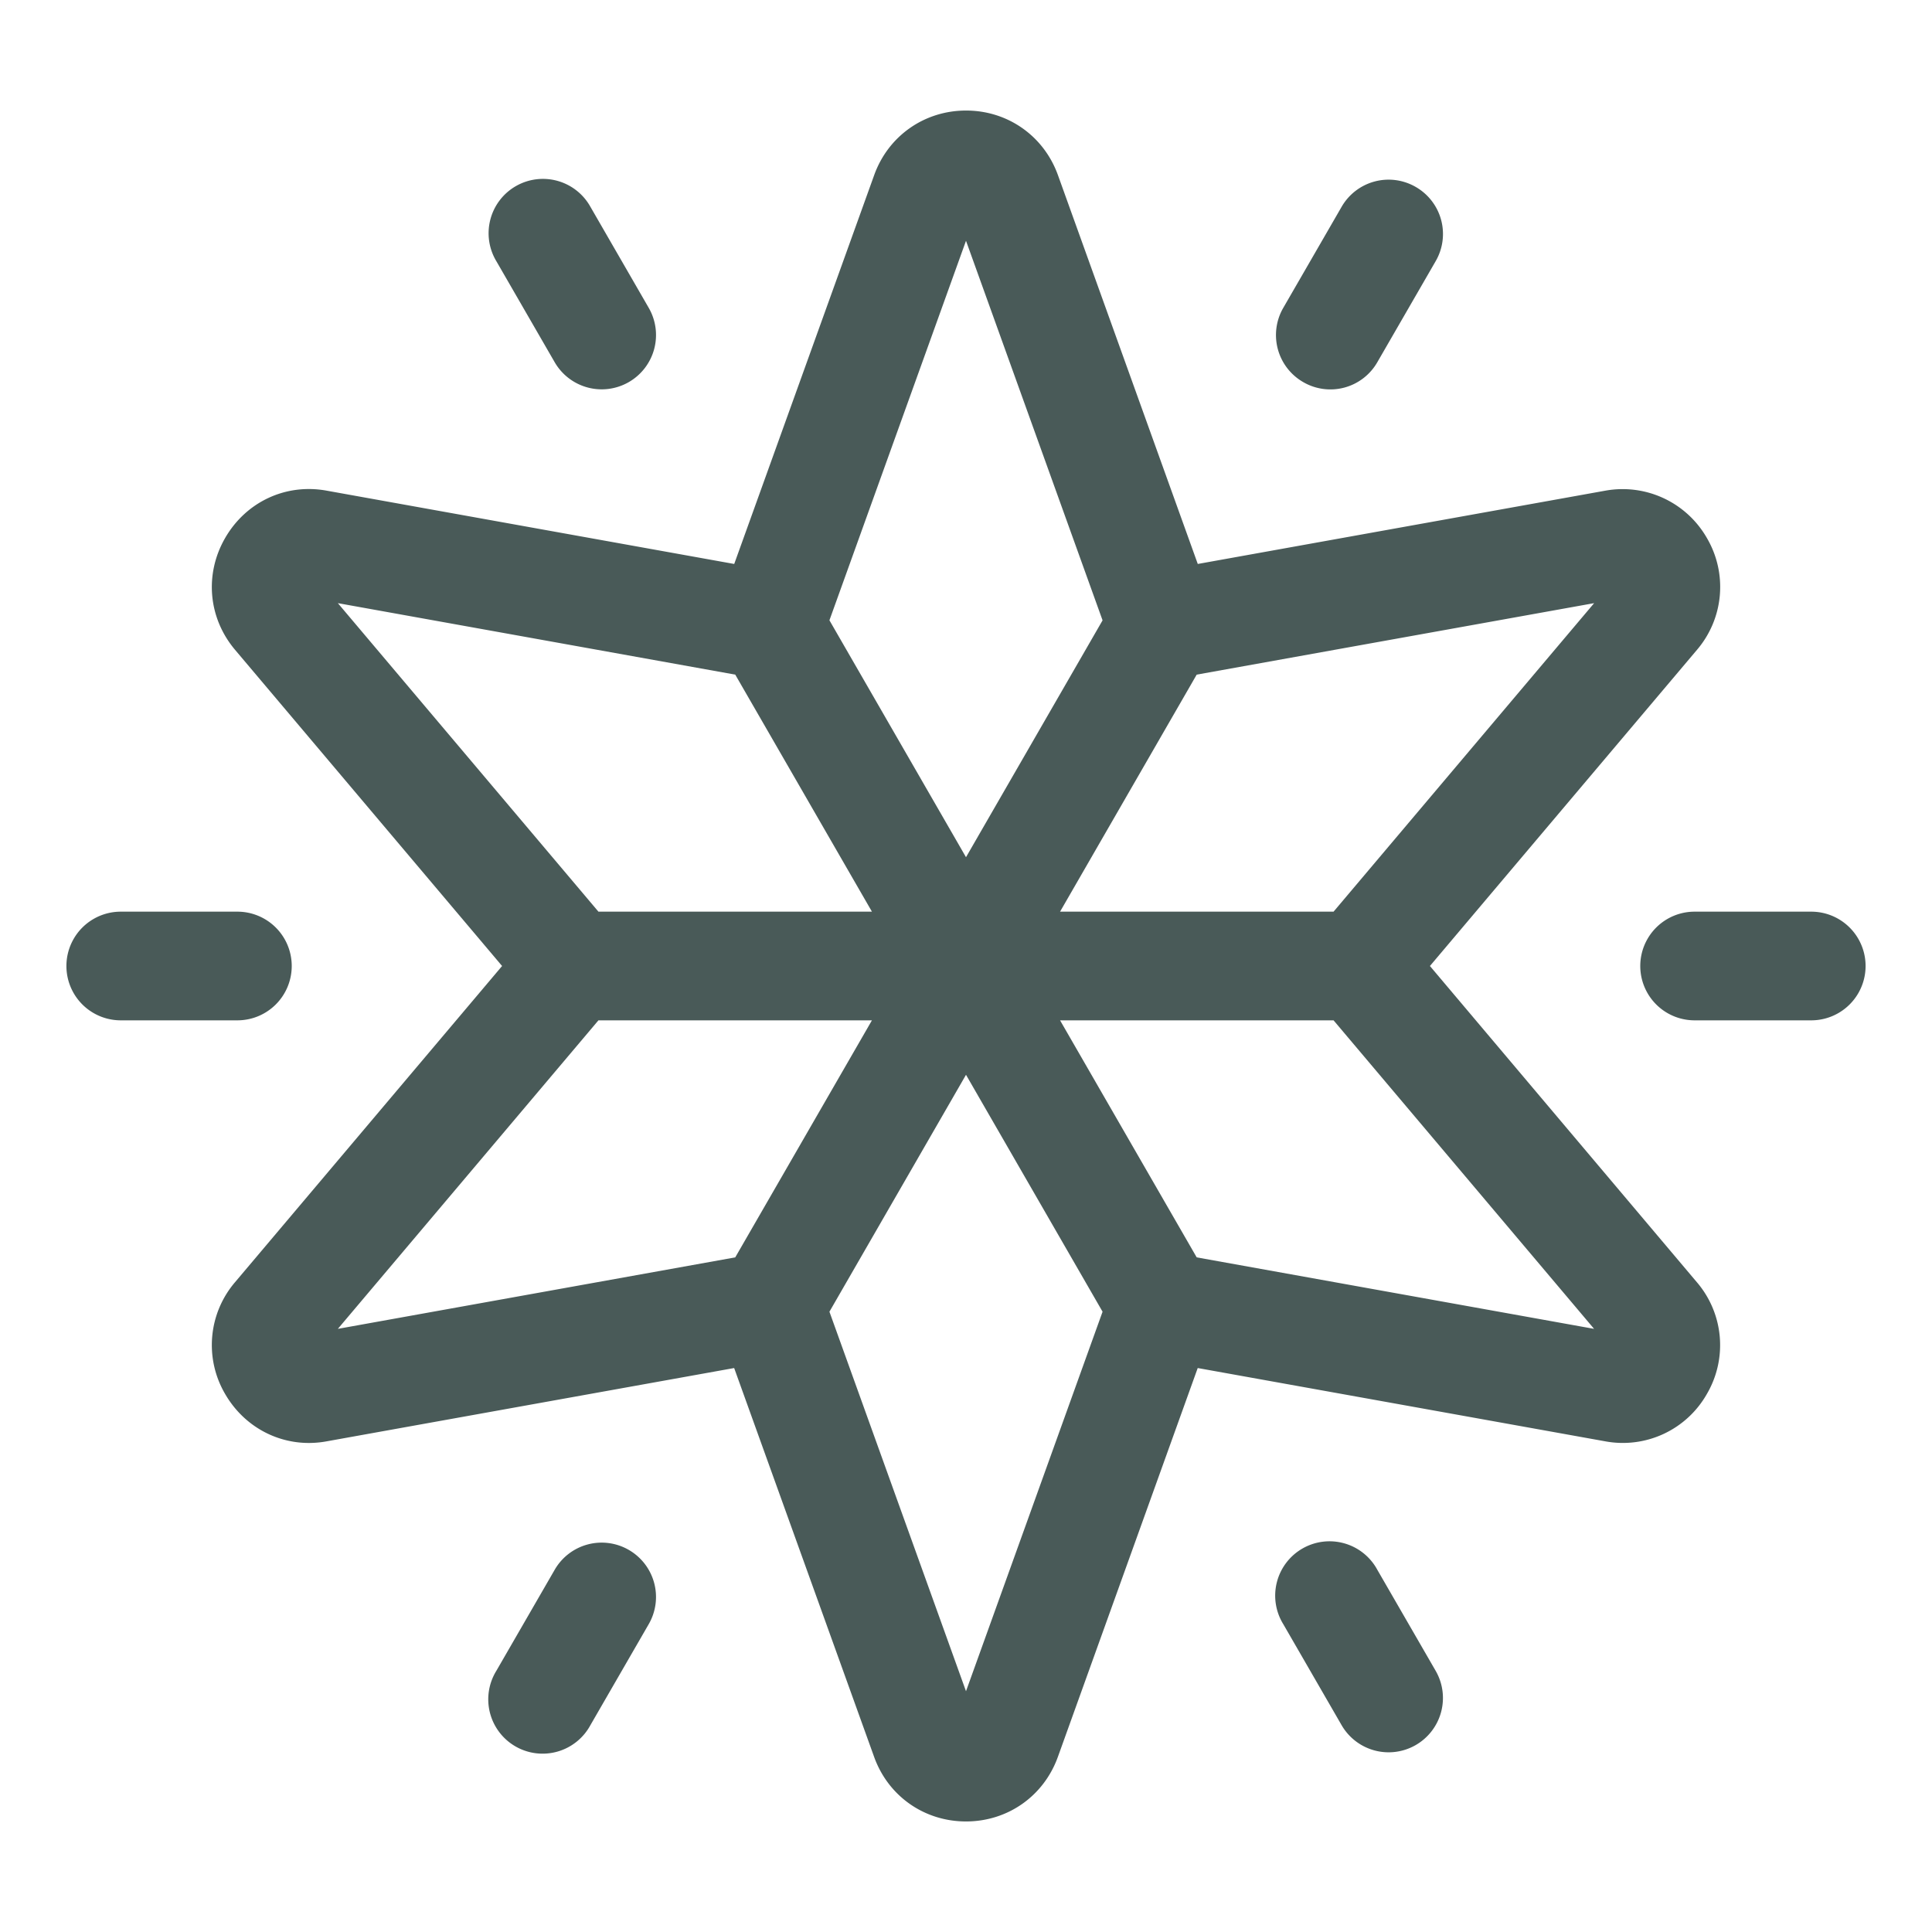
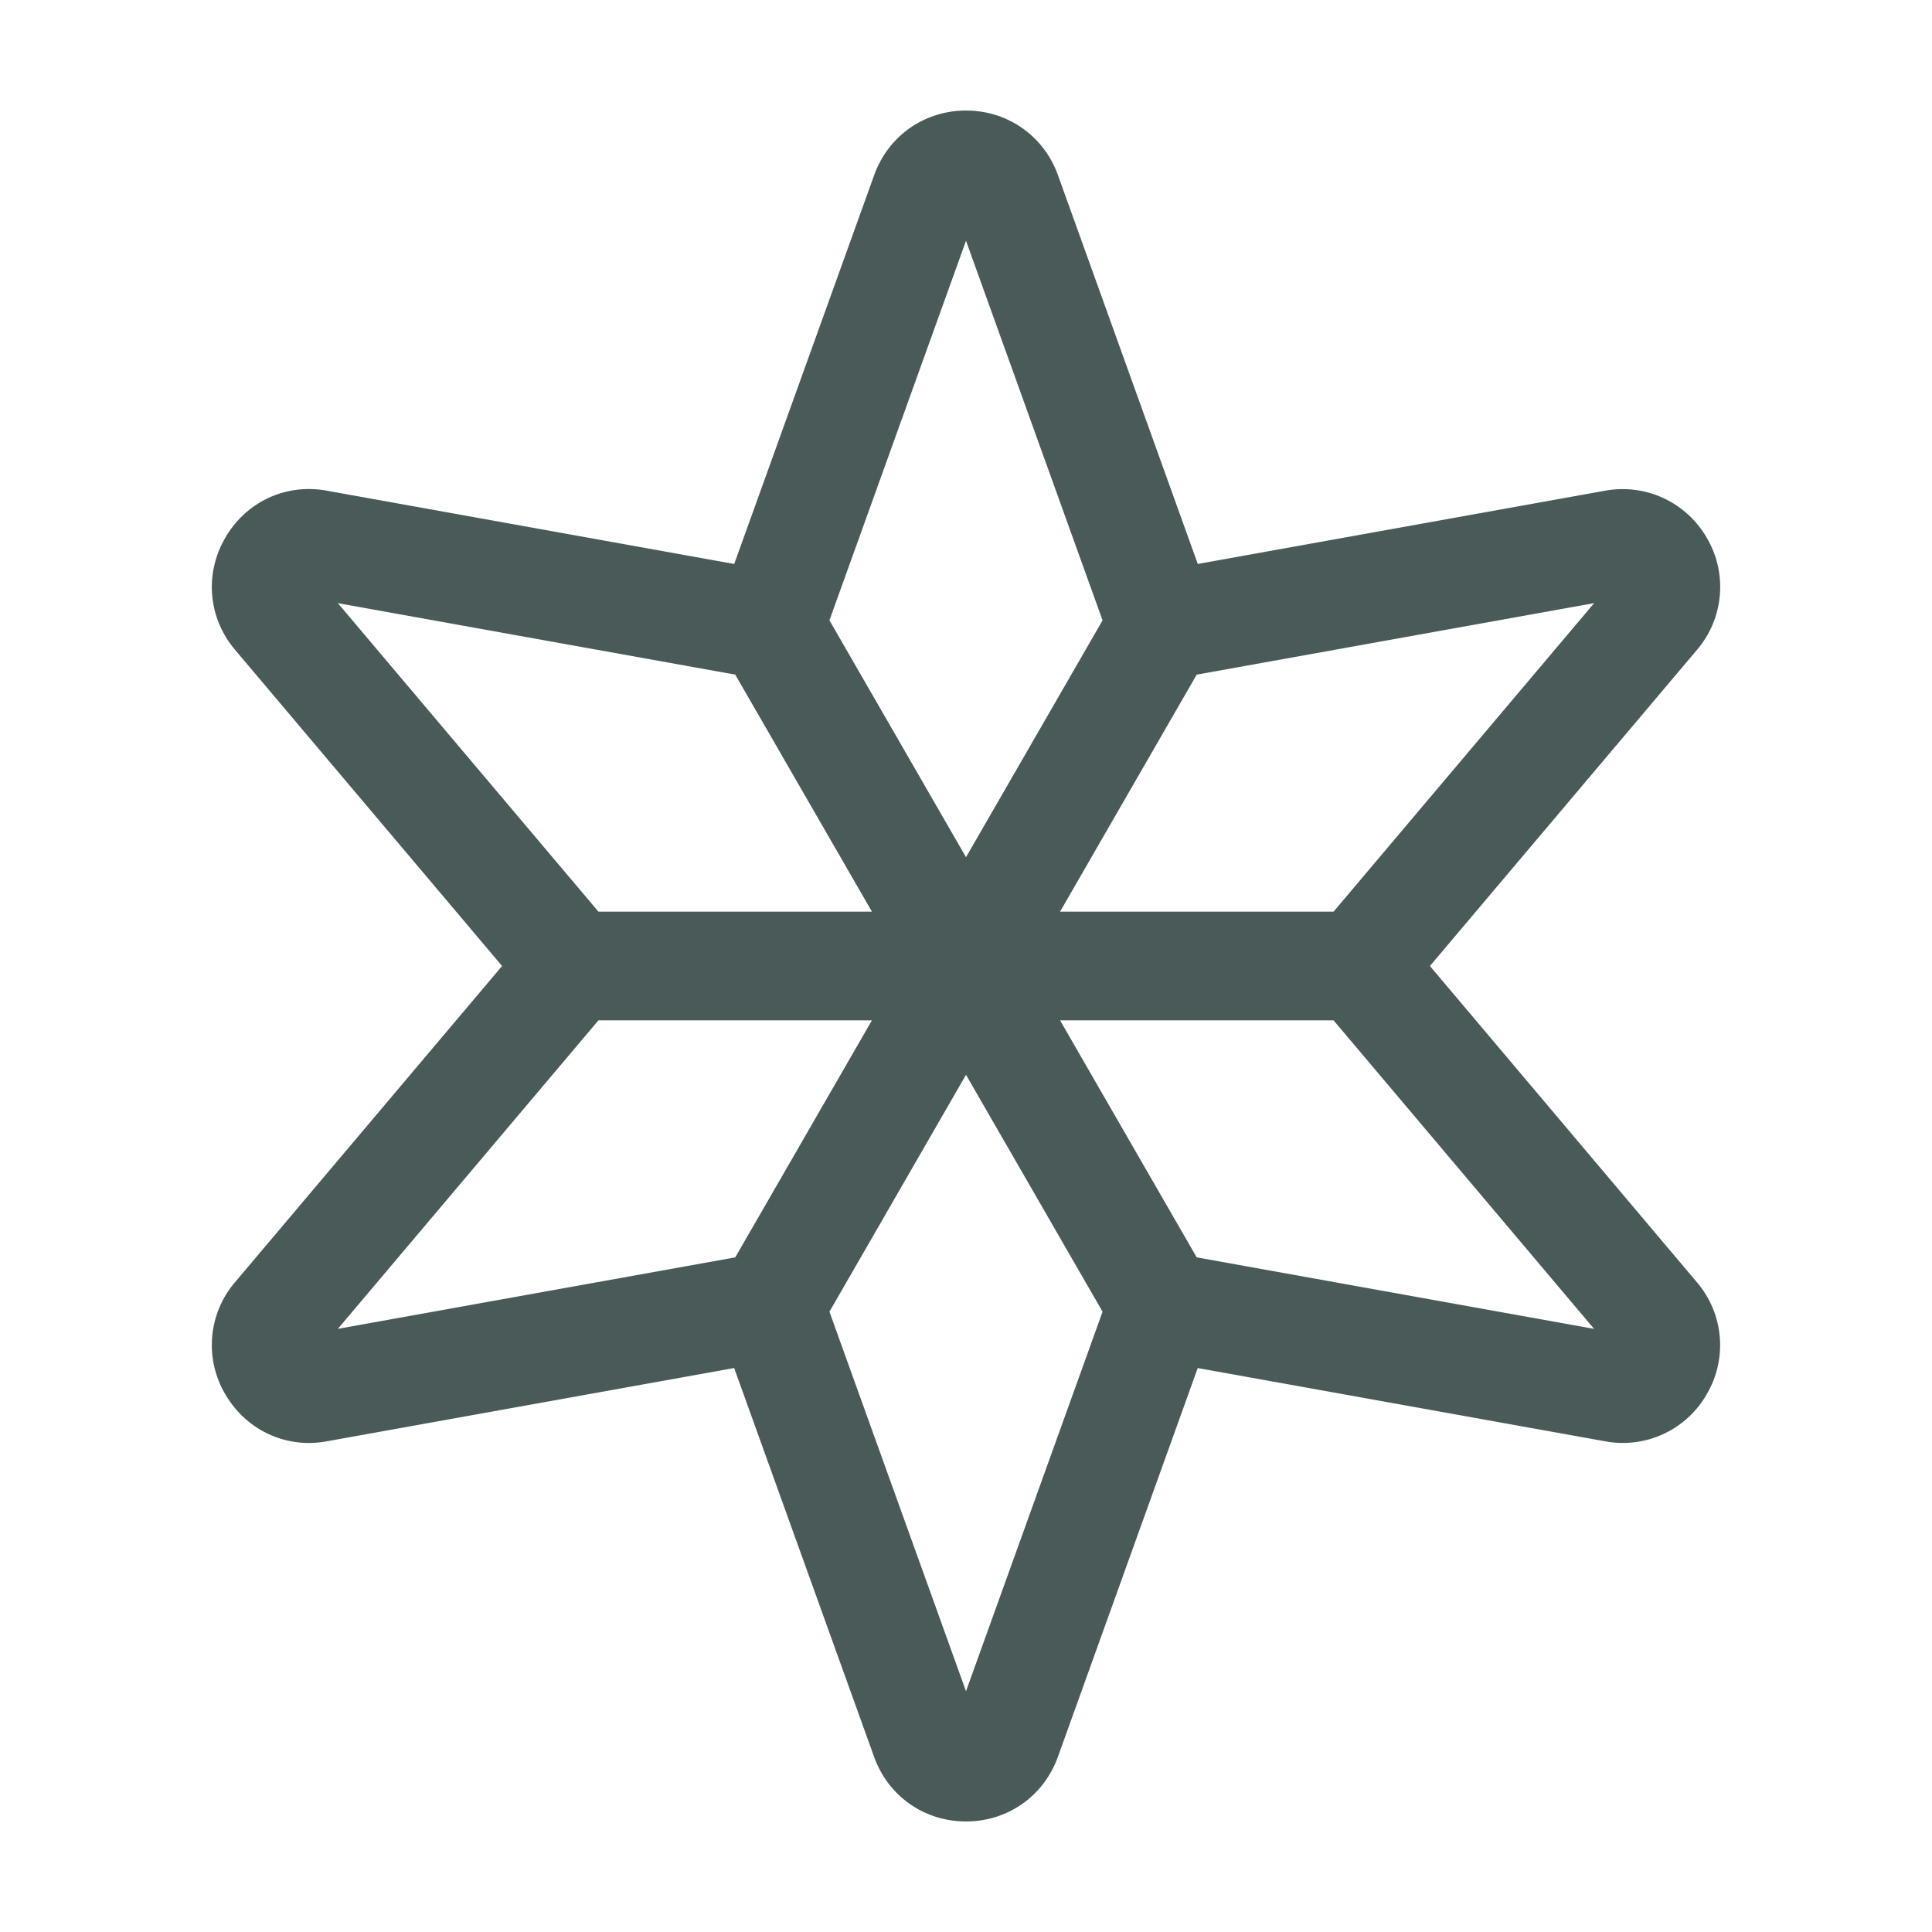
<svg xmlns="http://www.w3.org/2000/svg" version="1.1" width="512" height="512" x="0" y="0" viewBox="0 0 32 32" style="enable-background:new 0 0 512 512" xml:space="preserve" class="">
  <g>
    <path d="m23.684 16 4.422-5.235a1.603 1.603 0 0 0 .166-1.853 1.608 1.608 0 0 0-1.688-.784l-6.745 1.213-2.316-6.44c-.234-.65-.832-1.07-1.522-1.07s-1.289.42-1.522 1.07l-2.318 6.44-6.744-1.213c-.684-.127-1.343.185-1.688.783s-.281 1.325.165 1.853L8.316 16l-4.422 5.236a1.602 1.602 0 0 0-.165 1.853c.346.598 1.009.91 1.687.783l6.744-1.213 2.318 6.44c.233.65.831 1.07 1.522 1.07s1.288-.42 1.522-1.07l2.316-6.44 6.745 1.213a1.6 1.6 0 0 0 1.688-.783 1.602 1.602 0 0 0-.166-1.852zm-1.596-.9h-4.53l2.263-3.926 6.583-1.184zM16 3.988l2.262 6.287L16 14.198l-2.262-3.924zM5.596 9.99l6.582 1.184 2.264 3.926h-4.53zm4.316 6.91h4.53l-2.264 3.926-6.582 1.184zM16 28.012l-2.262-6.286L16 17.802l2.262 3.924zm3.821-7.186L17.558 16.9h4.53l4.315 5.11z" fill="#495a58" opacity="1" data-original="#000000" />
-     <path d="M4.832 16a.9.9 0 0 0-.9-.9H2a.9.9 0 0 0 0 1.8h1.932a.9.9 0 0 0 .9-.9zM30 15.1h-1.932a.9.9 0 0 0 0 1.8H30a.9.9 0 0 0 0-1.8zM10.416 25.672a.898.898 0 0 0-1.229.329l-.966 1.673a.9.9 0 1 0 1.558.9l.966-1.673a.9.9 0 0 0-.329-1.229zM21.584 6.328a.896.896 0 0 0 1.229-.329l.966-1.673a.898.898 0 0 0-.329-1.229.898.898 0 0 0-1.229.329l-.966 1.673a.899.899 0 0 0 .329 1.229zM22.813 26.001a.9.9 0 1 0-1.558.9l.966 1.673a.899.899 0 1 0 1.558-.9zM9.187 5.999a.899.899 0 1 0 1.558-.9l-.966-1.674a.9.9 0 1 0-1.558.901z" fill="#495a58" opacity="1" data-original="#000000" />
  </g>
</svg>